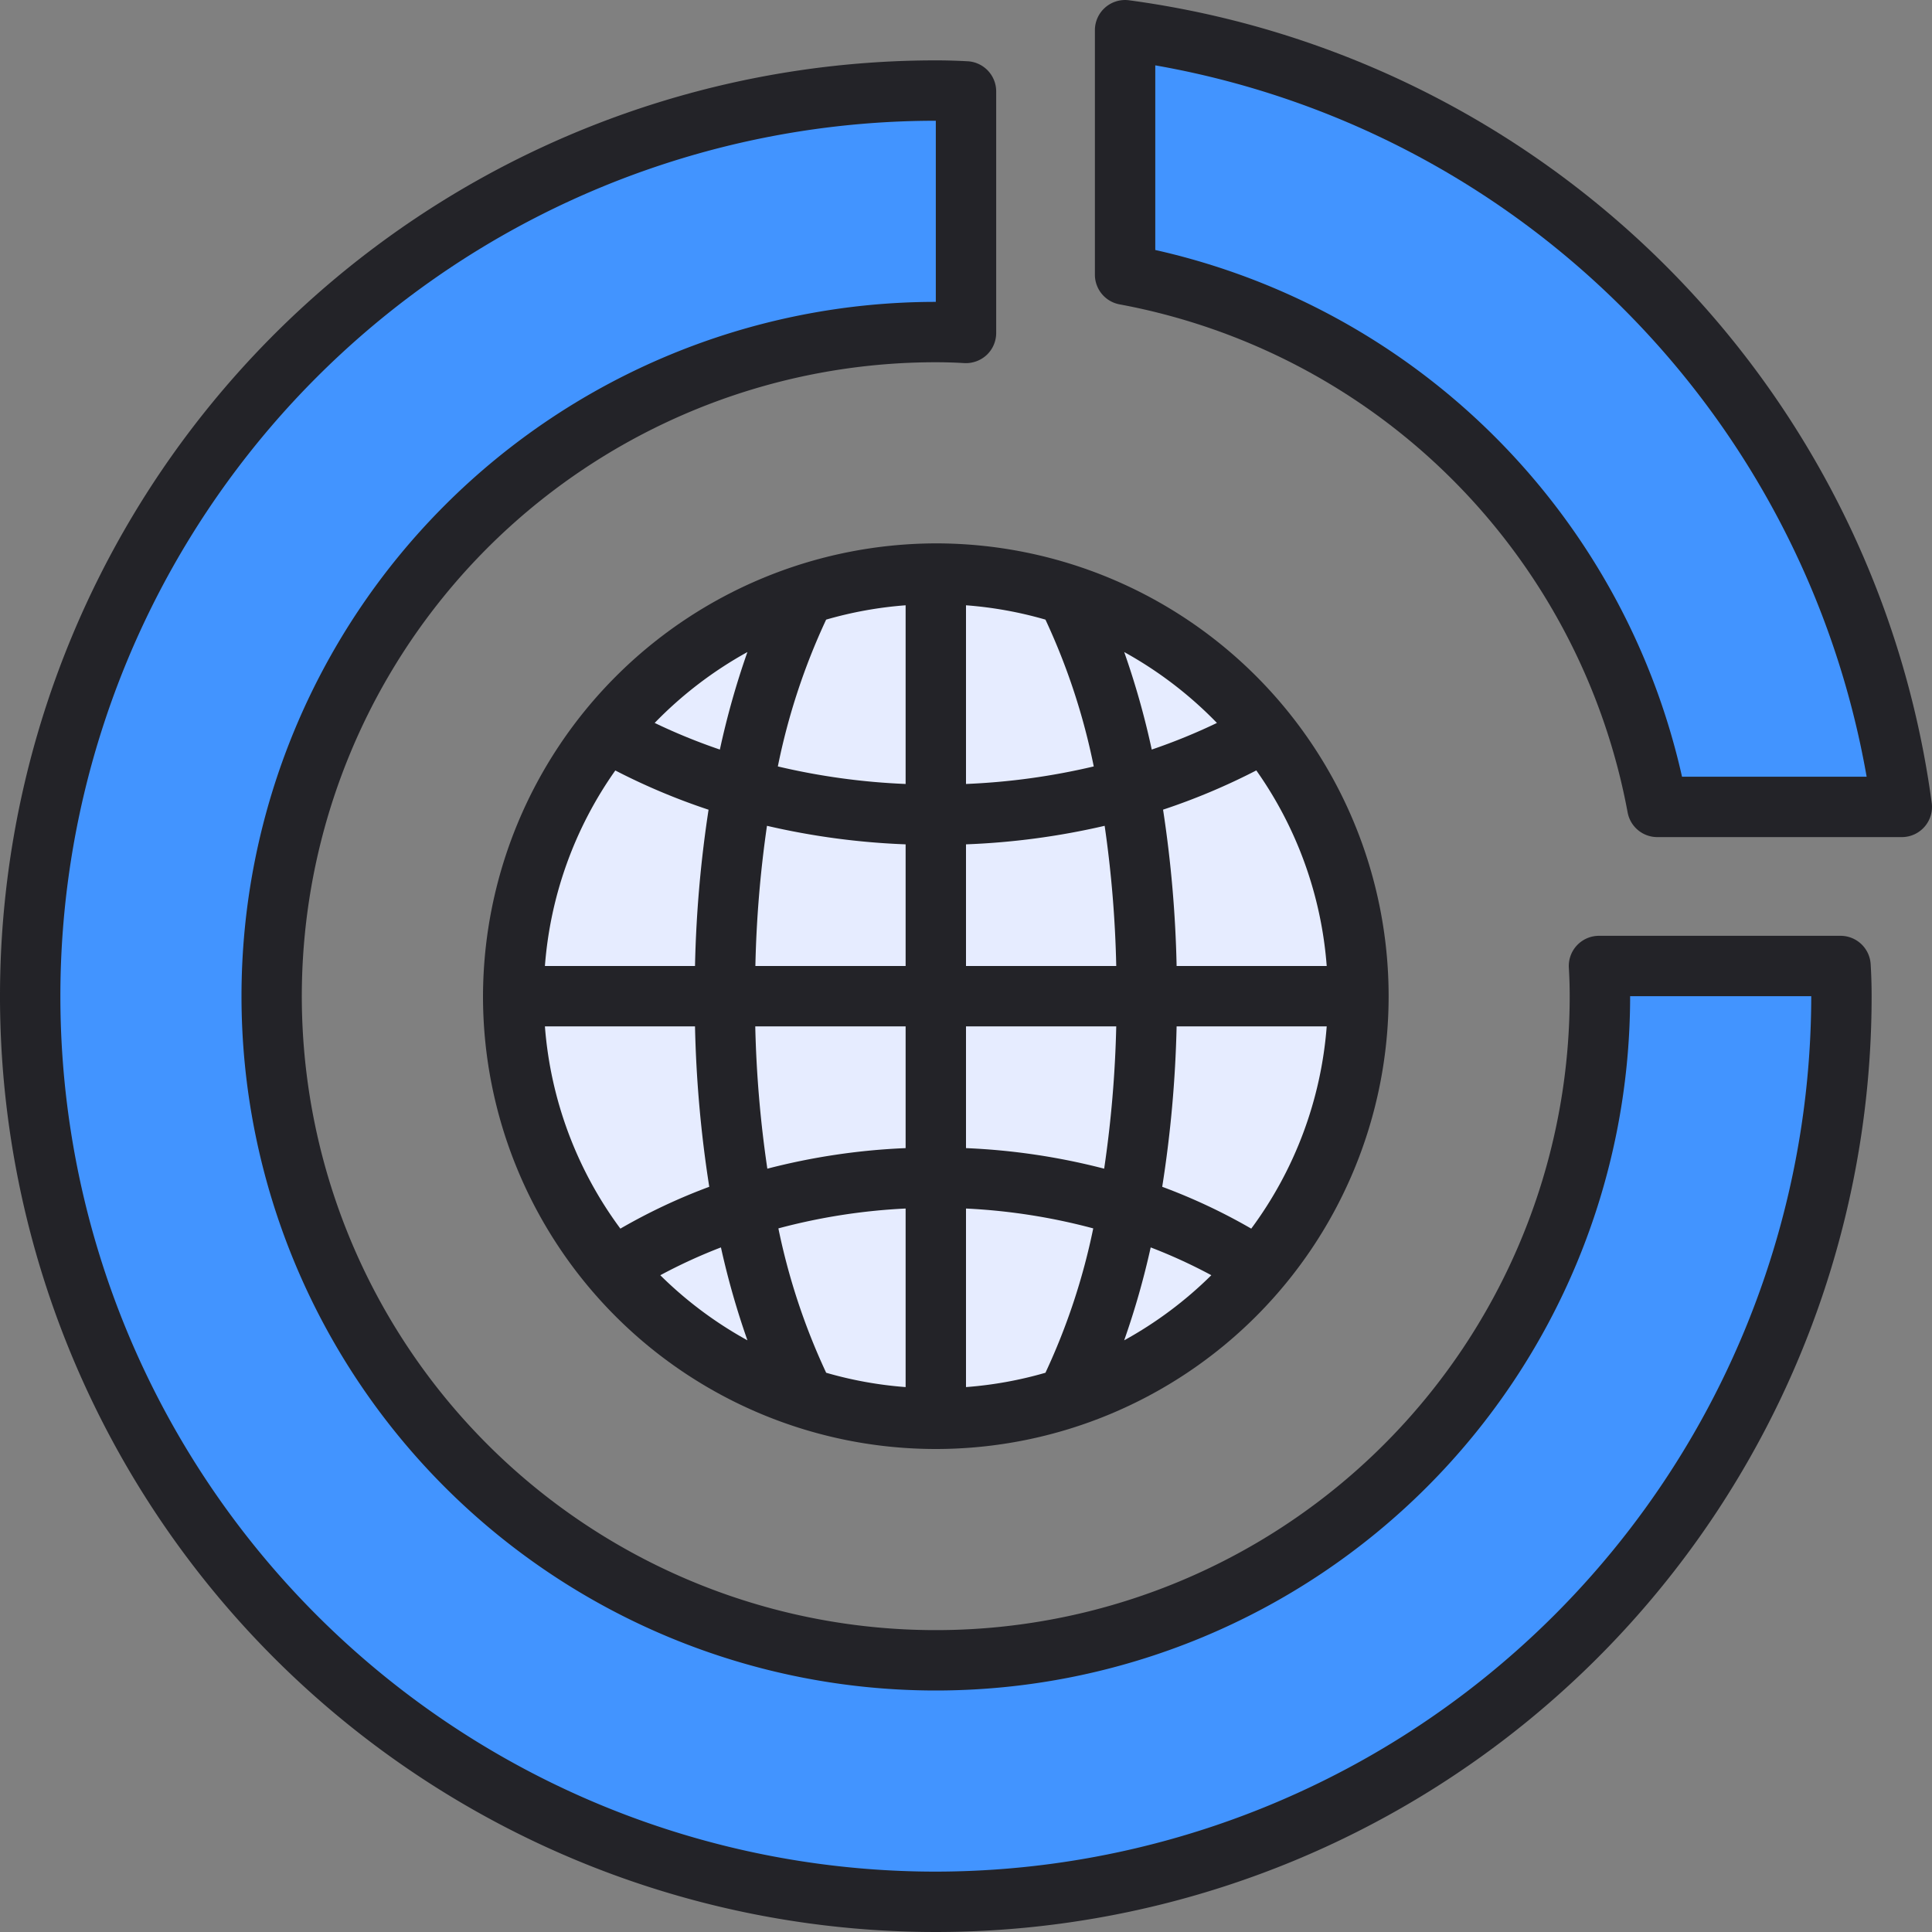
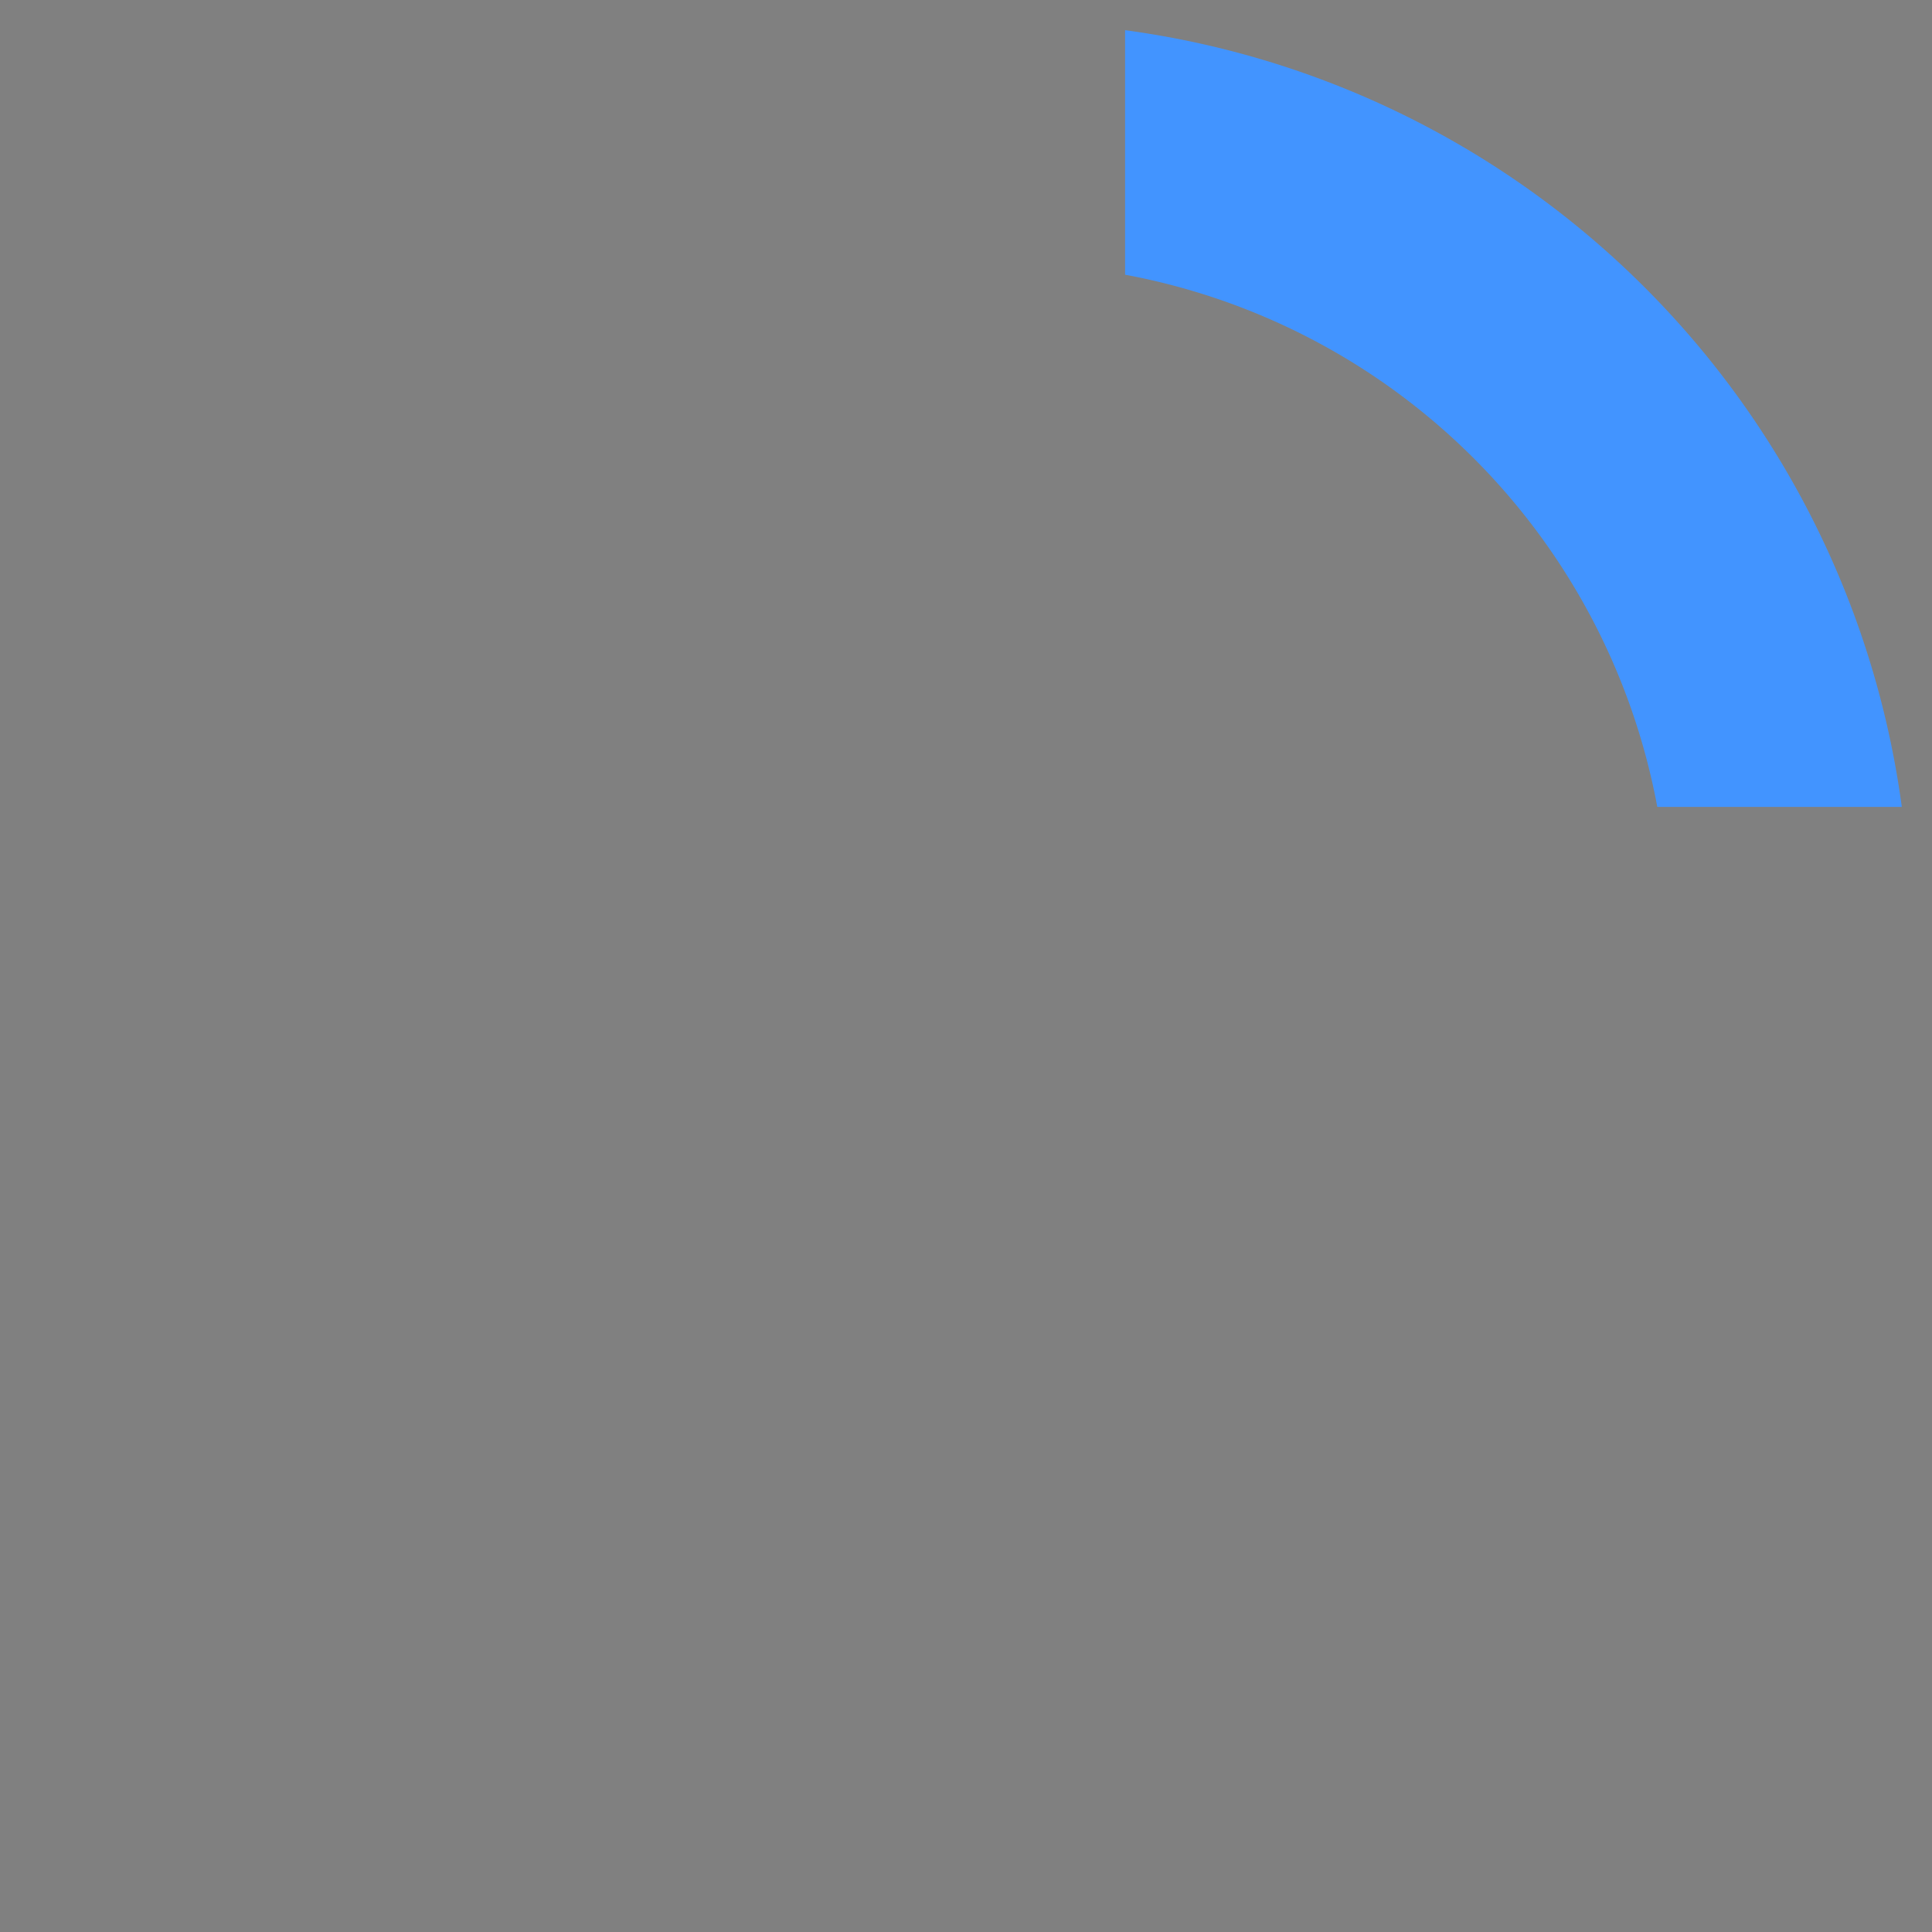
<svg xmlns="http://www.w3.org/2000/svg" viewBox="0 0 64 64">
  <rect x="0" y="0" width="64" height="64" fill="#808080" stroke="none" />
  <title>Artboard-39</title>
  <g id="Network">
-     <circle cx="31" cy="33" r="14" style="fill:#e6ecff" />
-     <path d="M54.9,26.73A22.029,22.029,0,0,0,37.27,9.1V1A30,30,0,0,1,63,26.73H54.9Z" style="fill:#4294ff" />
-     <path d="M31,63A30,30,0,0,1,31,3c.341,0,.671.01,1,.03v8c-.33-.02-.66-.03-1-.03A22,22,0,1,0,53,33c0-.34-.01-.67-.03-1h8c.02.329.03.659.03,1A30.034,30.034,0,0,1,31,63Z" style="fill:#4294ff" />
-     <path d="M16,33A15,15,0,1,0,31,18,15.037,15.037,0,0,0,16,33ZM34.632,20.526a21.556,21.556,0,0,1,1.6,4.863A22.323,22.323,0,0,1,32,25.97V20.051A12.921,12.921,0,0,1,34.632,20.526ZM43.949,32H38.977a39.7,39.7,0,0,0-.449-5.179,21.464,21.464,0,0,0,3.089-1.3A12.911,12.911,0,0,1,43.949,32Zm-2.5,8.7A19.237,19.237,0,0,0,38.5,39.314,39.707,39.707,0,0,0,38.977,34h4.972A12.9,12.9,0,0,1,41.449,40.7ZM32,45.949V40.034a19.973,19.973,0,0,1,4.215.658,21.469,21.469,0,0,1-1.583,4.782A12.921,12.921,0,0,1,32,45.949Zm-4.632-.475a21.469,21.469,0,0,1-1.583-4.782A19.973,19.973,0,0,1,30,40.034v5.915A12.921,12.921,0,0,1,27.368,45.474ZM18.051,34h4.972a39.7,39.7,0,0,0,.472,5.314A19.27,19.27,0,0,0,20.551,40.7,12.9,12.9,0,0,1,18.051,34Zm2.332-8.477a21.464,21.464,0,0,0,3.089,1.3A39.7,39.7,0,0,0,23.023,32H18.051A12.911,12.911,0,0,1,20.383,25.523ZM30,20.051V25.97a22.323,22.323,0,0,1-4.233-.581,21.556,21.556,0,0,1,1.6-4.863A12.921,12.921,0,0,1,30,20.051Zm0,7.919V32H25.023a38,38,0,0,1,.384-4.644A24.332,24.332,0,0,0,30,27.97ZM32,34h4.977a38.051,38.051,0,0,1-.4,4.714A21.828,21.828,0,0,0,32,38.033Zm-2,4.033a21.828,21.828,0,0,0-4.581.681,38.051,38.051,0,0,1-.4-4.714H30Zm-6.118,3.289A26.363,26.363,0,0,0,24.76,44.4a13.051,13.051,0,0,1-2.887-2.156A17.539,17.539,0,0,1,23.882,41.322Zm14.236,0a17.447,17.447,0,0,1,2.009.921A13.051,13.051,0,0,1,37.24,44.4,26.56,26.56,0,0,0,38.118,41.322ZM36.977,32H32V27.97a24.332,24.332,0,0,0,4.593-.614A38,38,0,0,1,36.977,32ZM24.759,21.6a26.8,26.8,0,0,0-.912,3.23,19.421,19.421,0,0,1-2.16-.882A13.1,13.1,0,0,1,24.759,21.6Zm15.554,2.348a19.421,19.421,0,0,1-2.16.882,26.8,26.8,0,0,0-.912-3.23A13.1,13.1,0,0,1,40.313,23.949Z" style="fill:#232328" />
-     <path d="M37.4.009A1,1,0,0,0,36.27,1V9.1a1,1,0,0,0,.82.983A21.026,21.026,0,0,1,53.917,26.91a1,1,0,0,0,.983.82H63a1,1,0,0,0,.991-1.131A31,31,0,0,0,37.4.009ZM55.719,25.73A23.053,23.053,0,0,0,38.27,8.281V2.165A29.007,29.007,0,0,1,61.835,25.73Z" style="fill:#232328" />
-     <path d="M60.97,31h-8a1,1,0,0,0-1,1.062c.019.31.028.62.028.938A21,21,0,1,1,31,12c.318,0,.628.009.938.028a1.014,1.014,0,0,0,.747-.269A1,1,0,0,0,33,11.03v-8a1,1,0,0,0-.938-1C31.712,2.011,31.361,2,31,2A31,31,0,1,0,62,33c0-.361-.011-.712-.032-1.062A1,1,0,0,0,60.97,31ZM31,62A29,29,0,0,1,31,4v6A23,23,0,1,0,54,33h6A29.034,29.034,0,0,1,31,62Z" style="fill:#232328" />
+     <path d="M54.9,26.73A22.029,22.029,0,0,0,37.27,9.1V1A30,30,0,0,1,63,26.73Z" style="fill:#4294ff" />
  </g>
</svg>